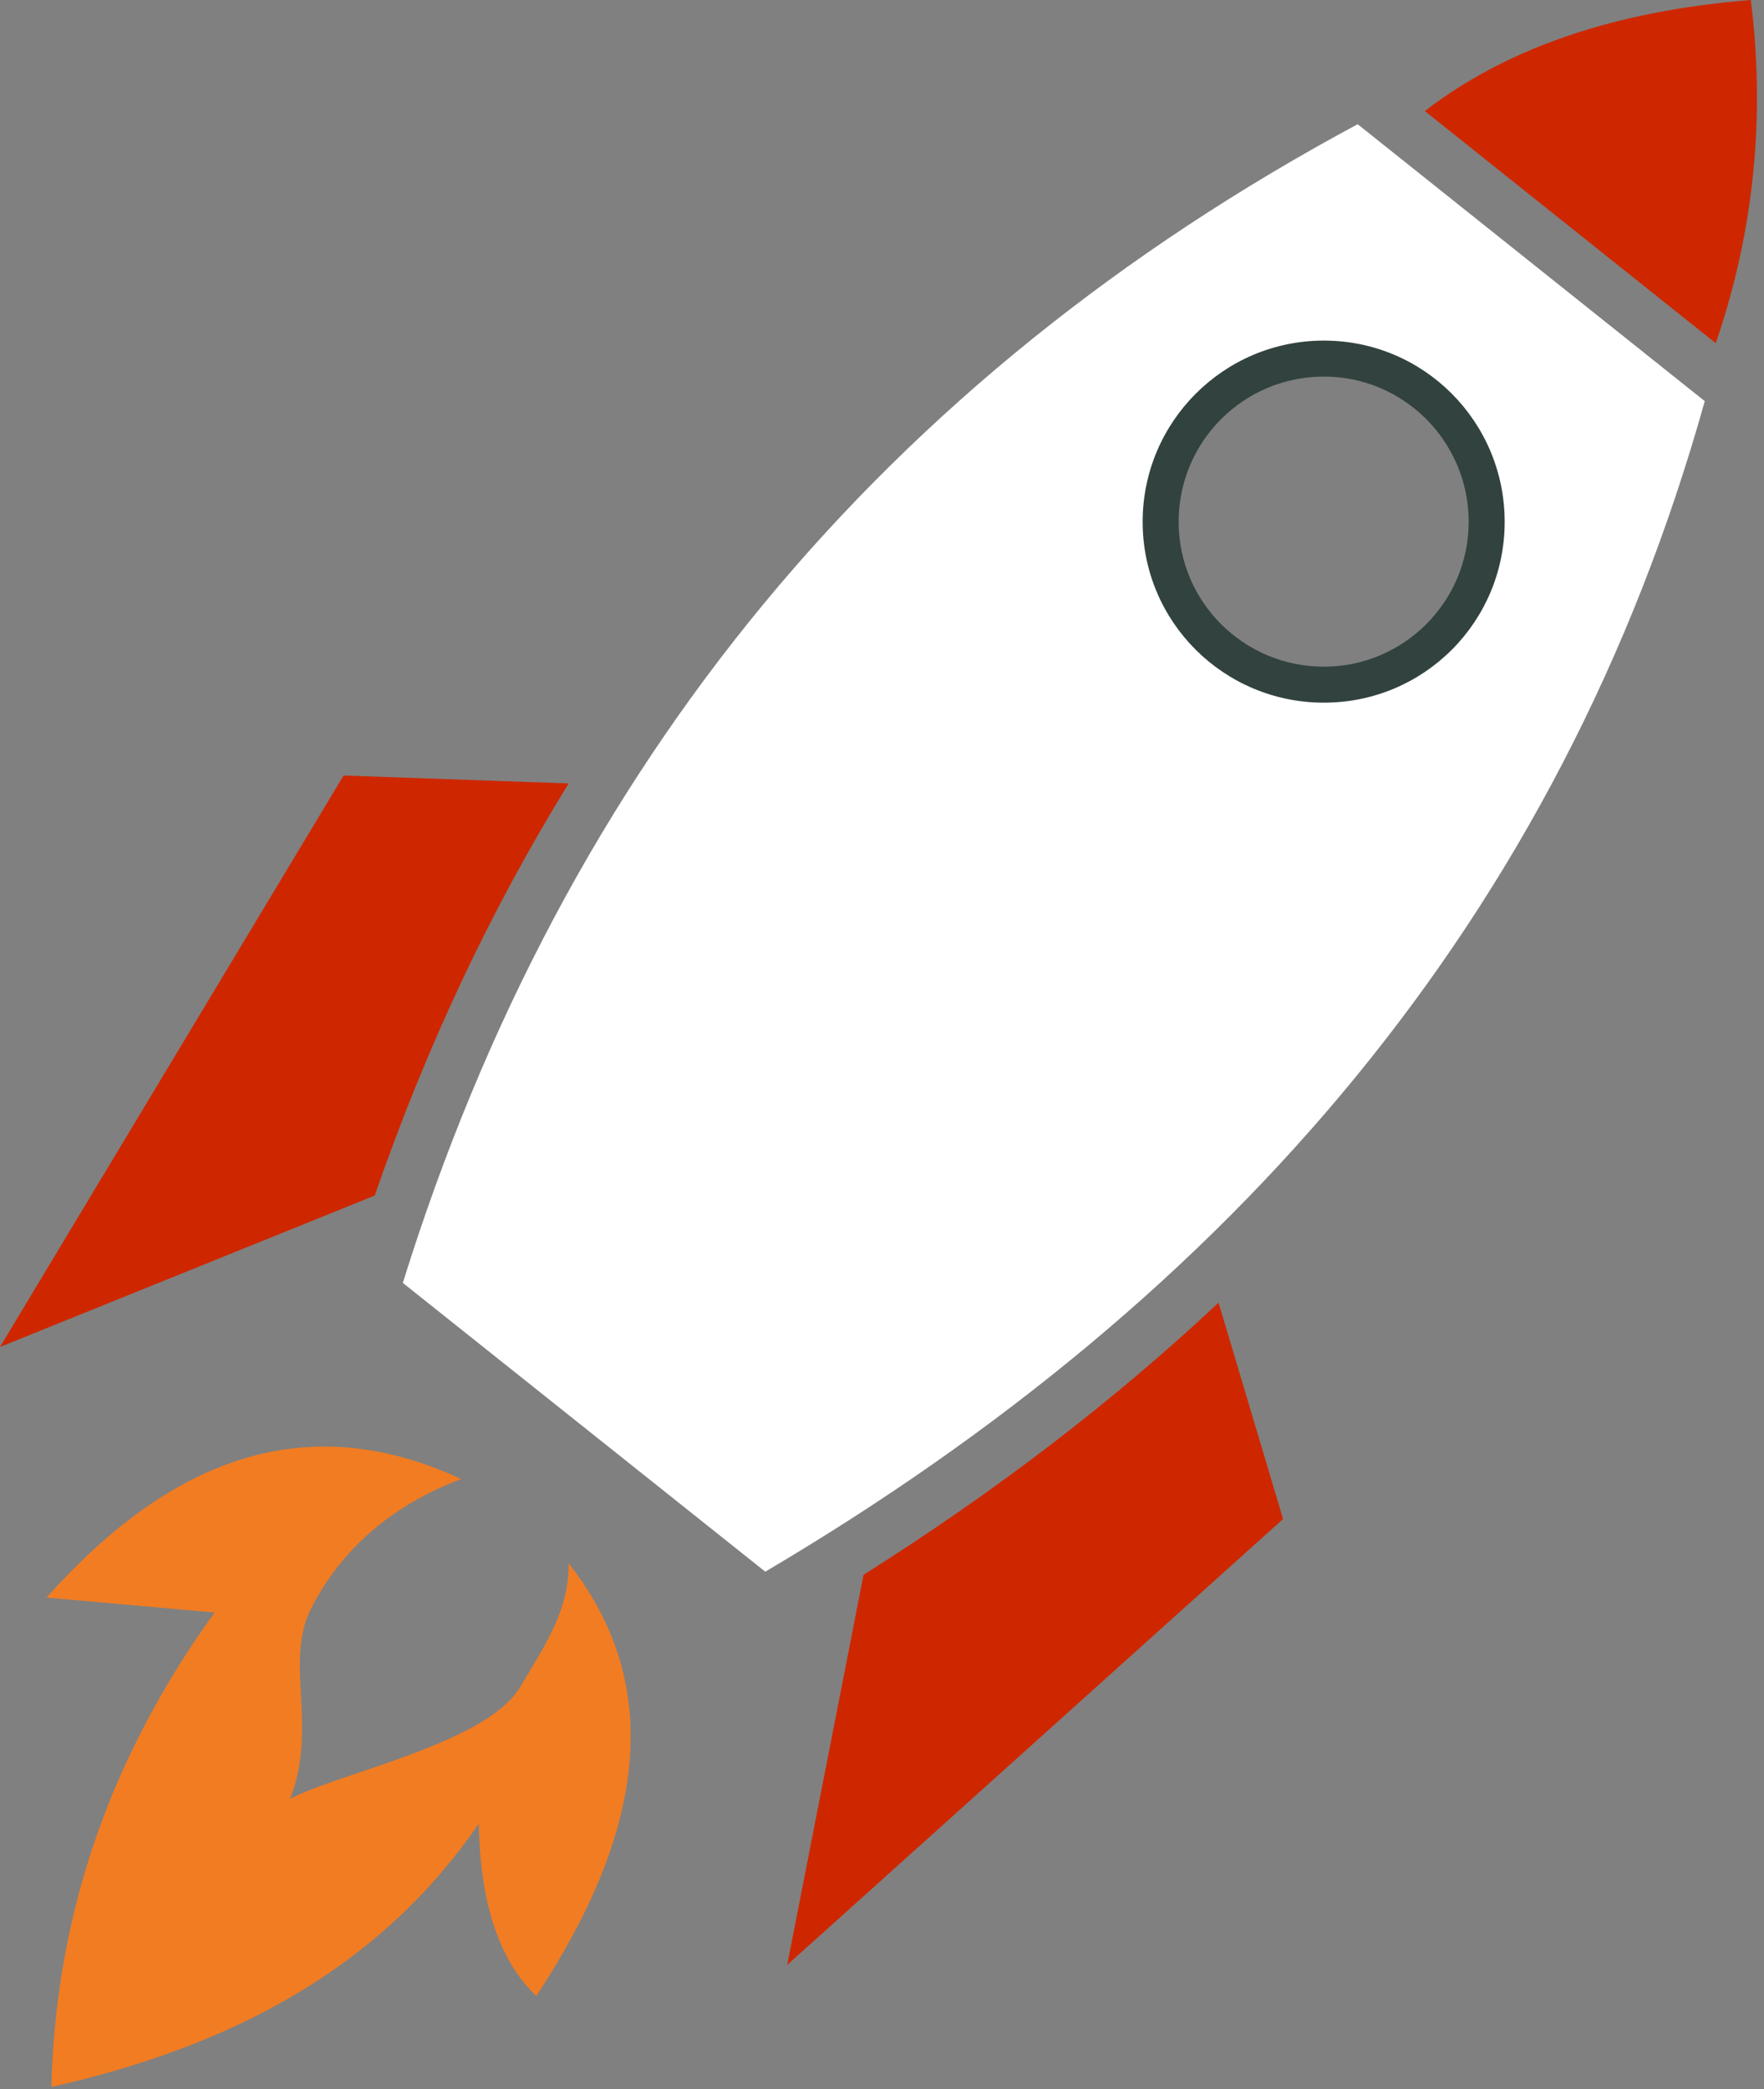
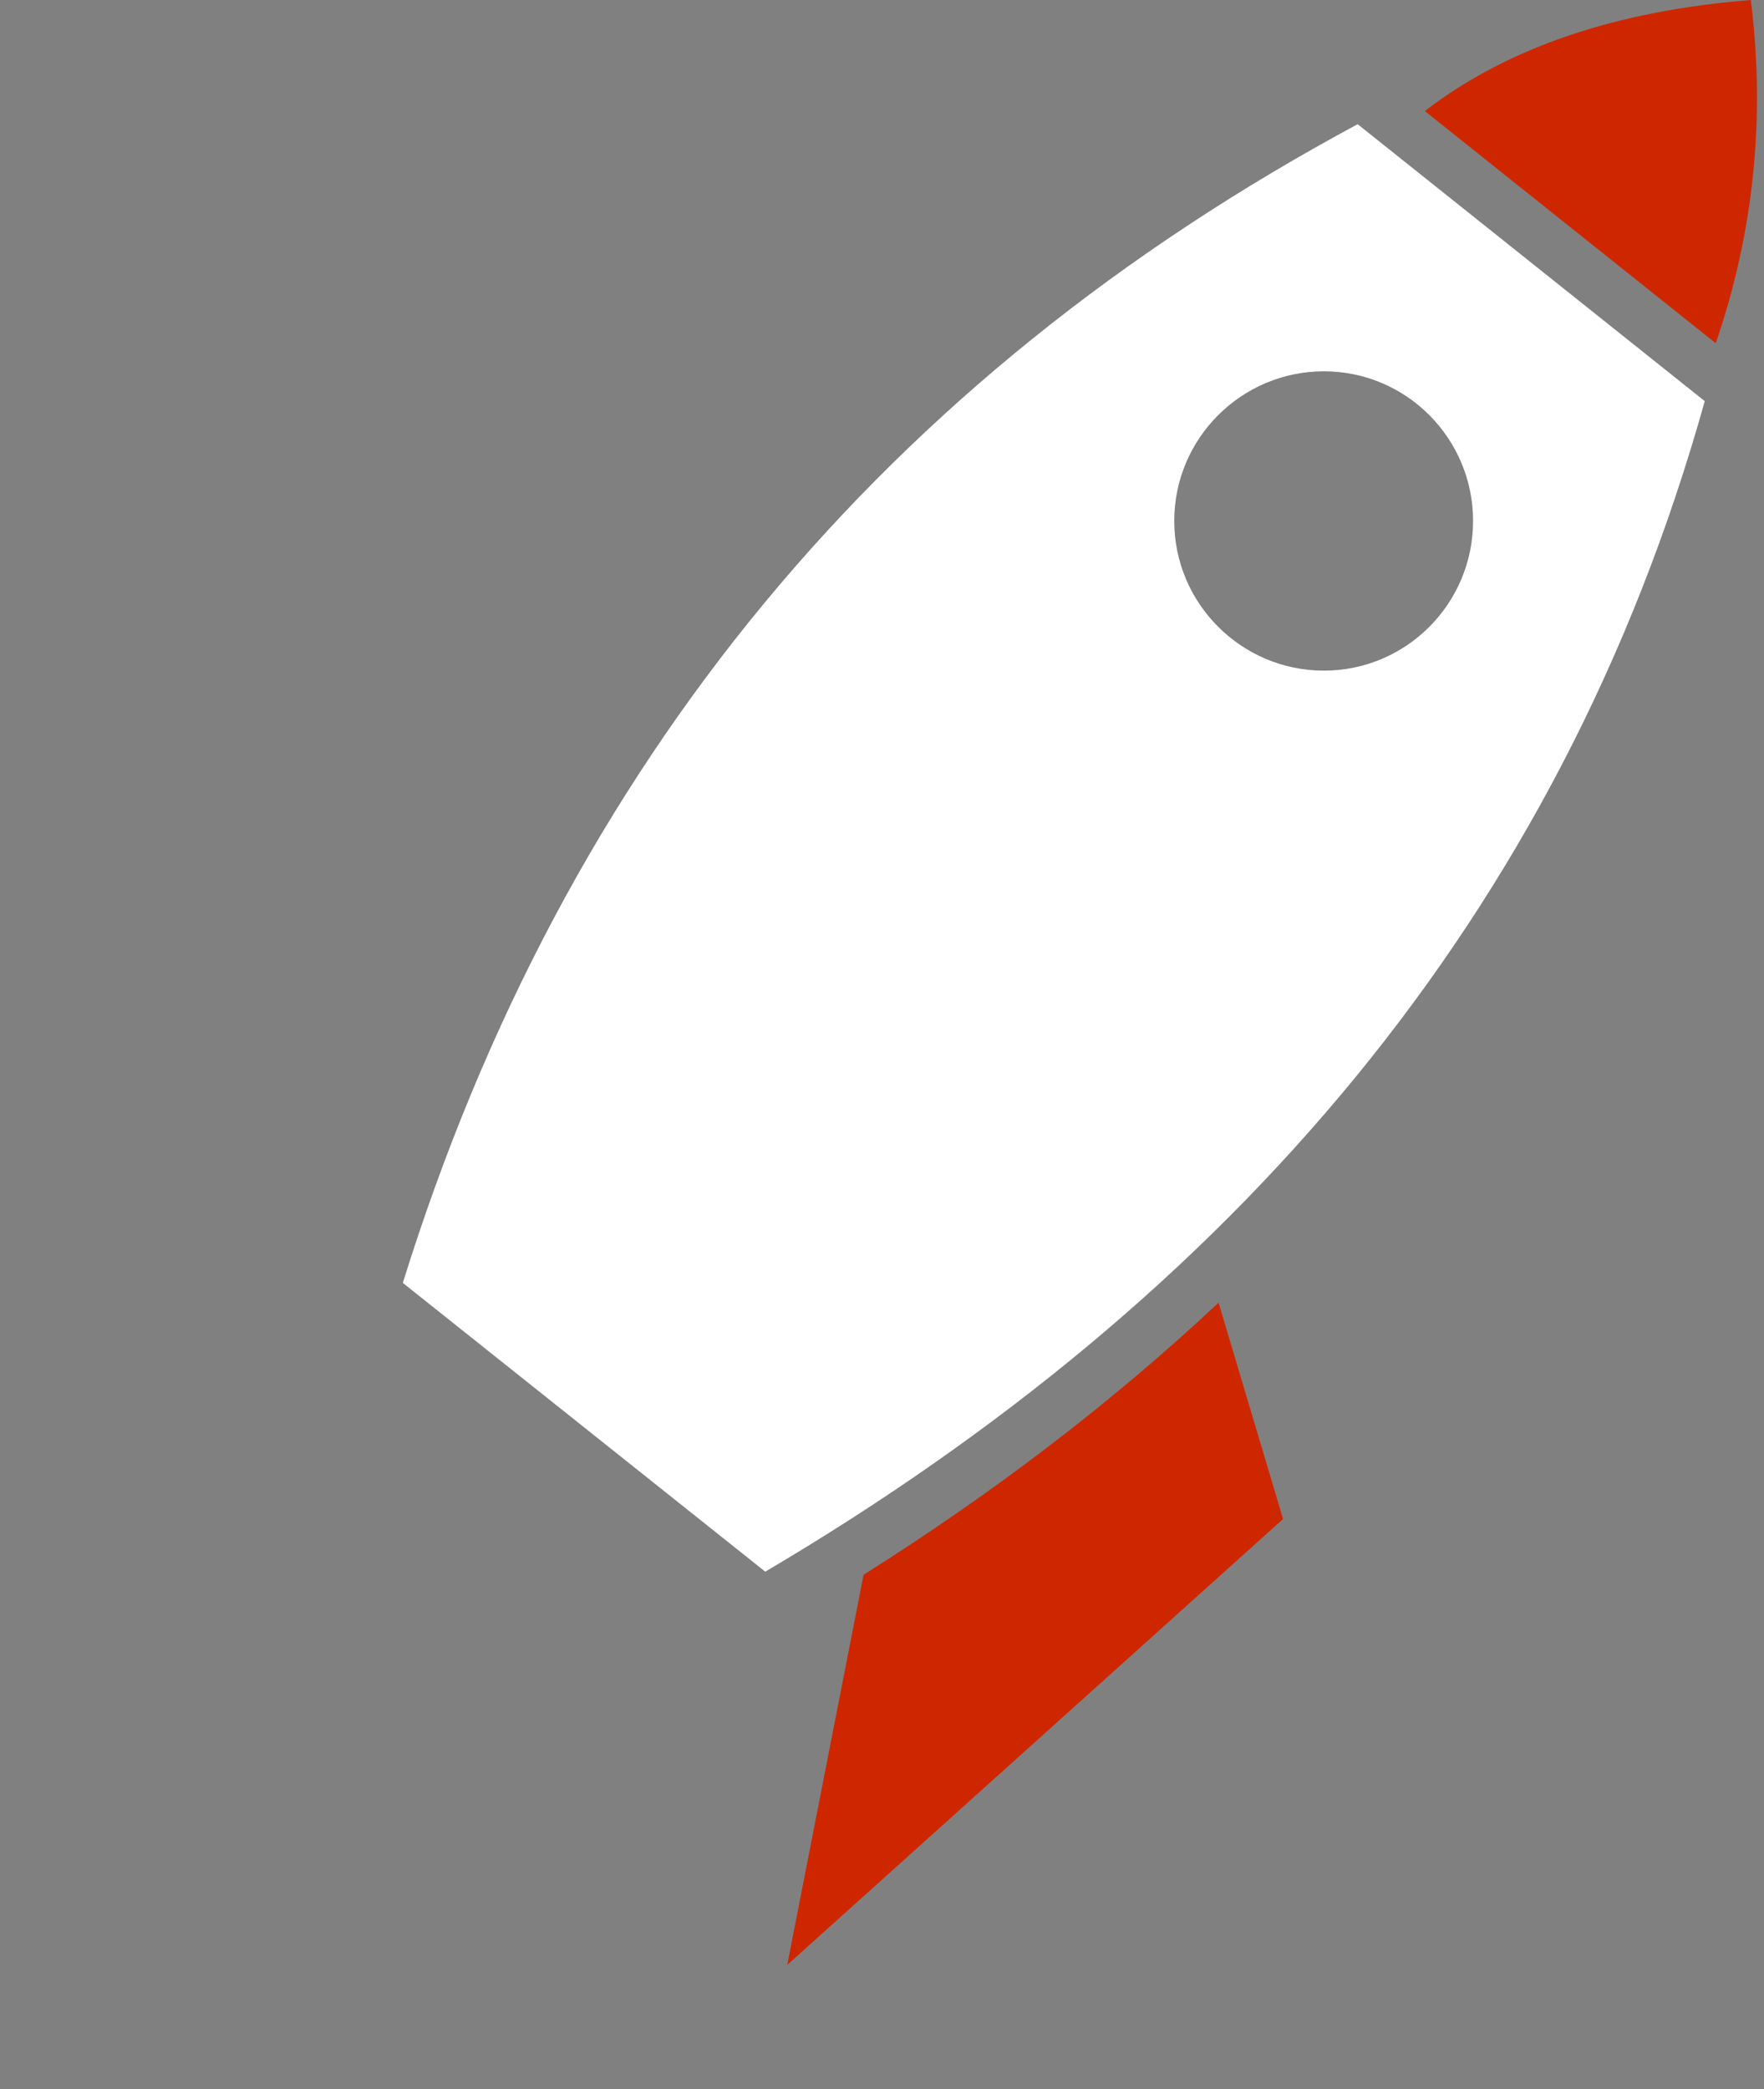
<svg xmlns="http://www.w3.org/2000/svg" clip-rule="evenodd" fill="#000000" fill-rule="evenodd" height="47.6" image-rendering="optimizeQuality" preserveAspectRatio="xMidYMid meet" shape-rendering="geometricPrecision" text-rendering="geometricPrecision" version="1" viewBox="0.0 -0.0 40.2 47.6" width="40.2" zoomAndPan="magnify">
  <rect x="0.0" y="-0.0" width="40.2" height="47.6" fill="#808080" stroke="none" />
  <g>
    <g>
      <g id="change1_1">
        <path d="M30.94 2.83c-10.74,5.77 -18.06,14.52 -21.76,26.4 2.75,2.19 5.5,4.38 8.26,6.58 10.64,-6.28 18.12,-14.91 21.41,-26.67l-7.91 -6.31zm-0.77 5.63c1.88,0 3.4,1.53 3.4,3.41 0,1.88 -1.52,3.41 -3.4,3.41 -1.88,0 -3.41,-1.53 -3.41,-3.41 0,-1.88 1.53,-3.41 3.41,-3.41z" fill="#ffffff" />
      </g>
      <g id="change2_1">
        <path d="M39.9 0c-3.02,0.24 -5.52,1.06 -7.43,2.53l6.63 5.29c0.88,-2.56 1.13,-5.17 0.8,-7.82z" fill="#ce2700" />
      </g>
      <g id="change2_2">
-         <path d="M8.54 27.24c1.17,-3.38 2.64,-6.51 4.42,-9.39l-5.13 -0.18 -7.83 13.02 8.54 -3.45z" fill="#ce2700" />
-       </g>
+         </g>
      <g id="change2_3">
        <path d="M27.77 29.68c-2.43,2.28 -5.14,4.34 -8.09,6.2l-1.74 8.89 11.3 -10.16 -1.47 -4.93z" fill="#ce2700" />
      </g>
      <g id="change3_1">
-         <path d="M30.17 7.76c2.28,0 4.12,1.85 4.12,4.13 0,2.28 -1.84,4.12 -4.12,4.12 -2.28,0 -4.13,-1.84 -4.13,-4.12 0,-2.28 1.85,-4.13 4.13,-4.13zm0 0.82c1.82,0 3.3,1.48 3.3,3.31 0,1.82 -1.48,3.3 -3.3,3.3 -1.83,0 -3.31,-1.48 -3.31,-3.3 0,-1.83 1.48,-3.31 3.31,-3.31z" fill="#31423f" />
-       </g>
+         </g>
      <g id="change4_1">
-         <path d="M1.06 36.4c2.79,-3.13 5.88,-4.36 9.45,-2.7 -1.58,0.59 -2.76,1.62 -3.43,2.97 -0.6,1.21 0.17,2.67 -0.47,4.32 0.97,-0.55 4.45,-1.25 5.23,-2.53 0.67,-1.11 1.12,-1.81 1.12,-2.84 2.22,2.82 1.71,6.15 -0.74,9.86 -0.76,-0.74 -1.27,-1.92 -1.31,-3.93 -2.27,3.32 -5.68,5.09 -9.74,6 0.1,-4.05 1.42,-7.63 3.72,-10.81l-3.83 -0.34z" fill="#f27c22" />
-       </g>
+         </g>
    </g>
  </g>
</svg>